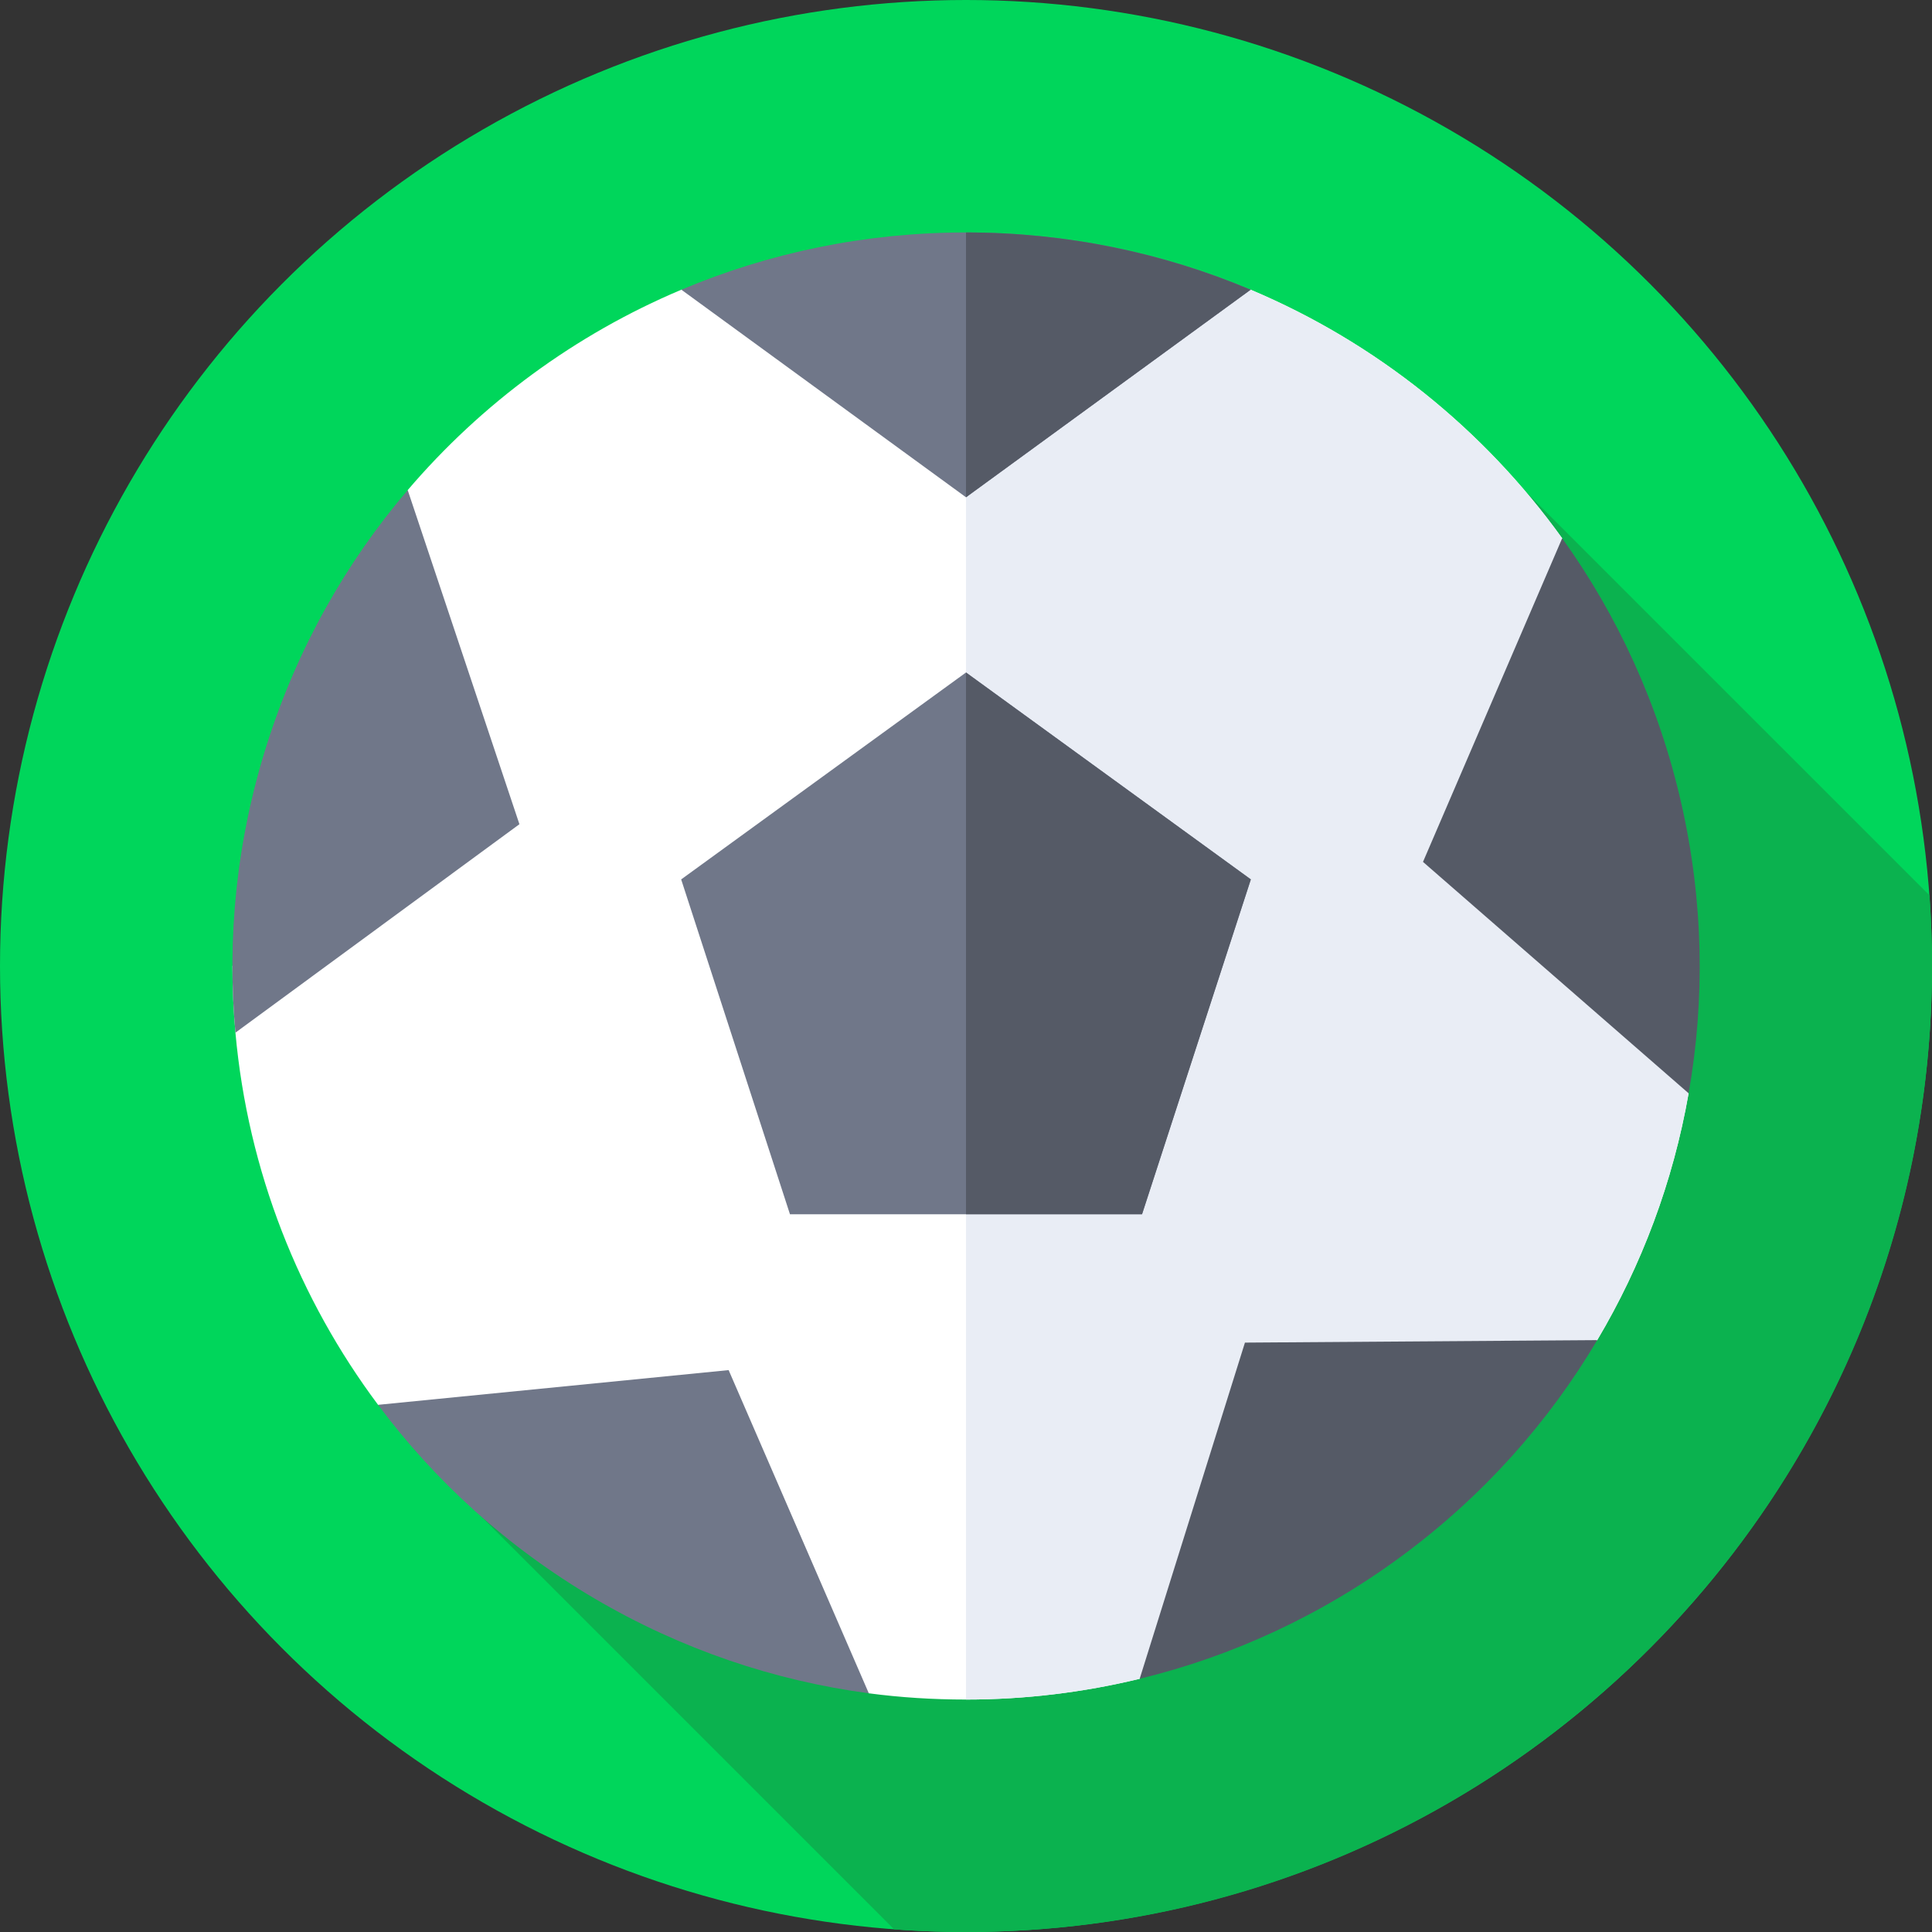
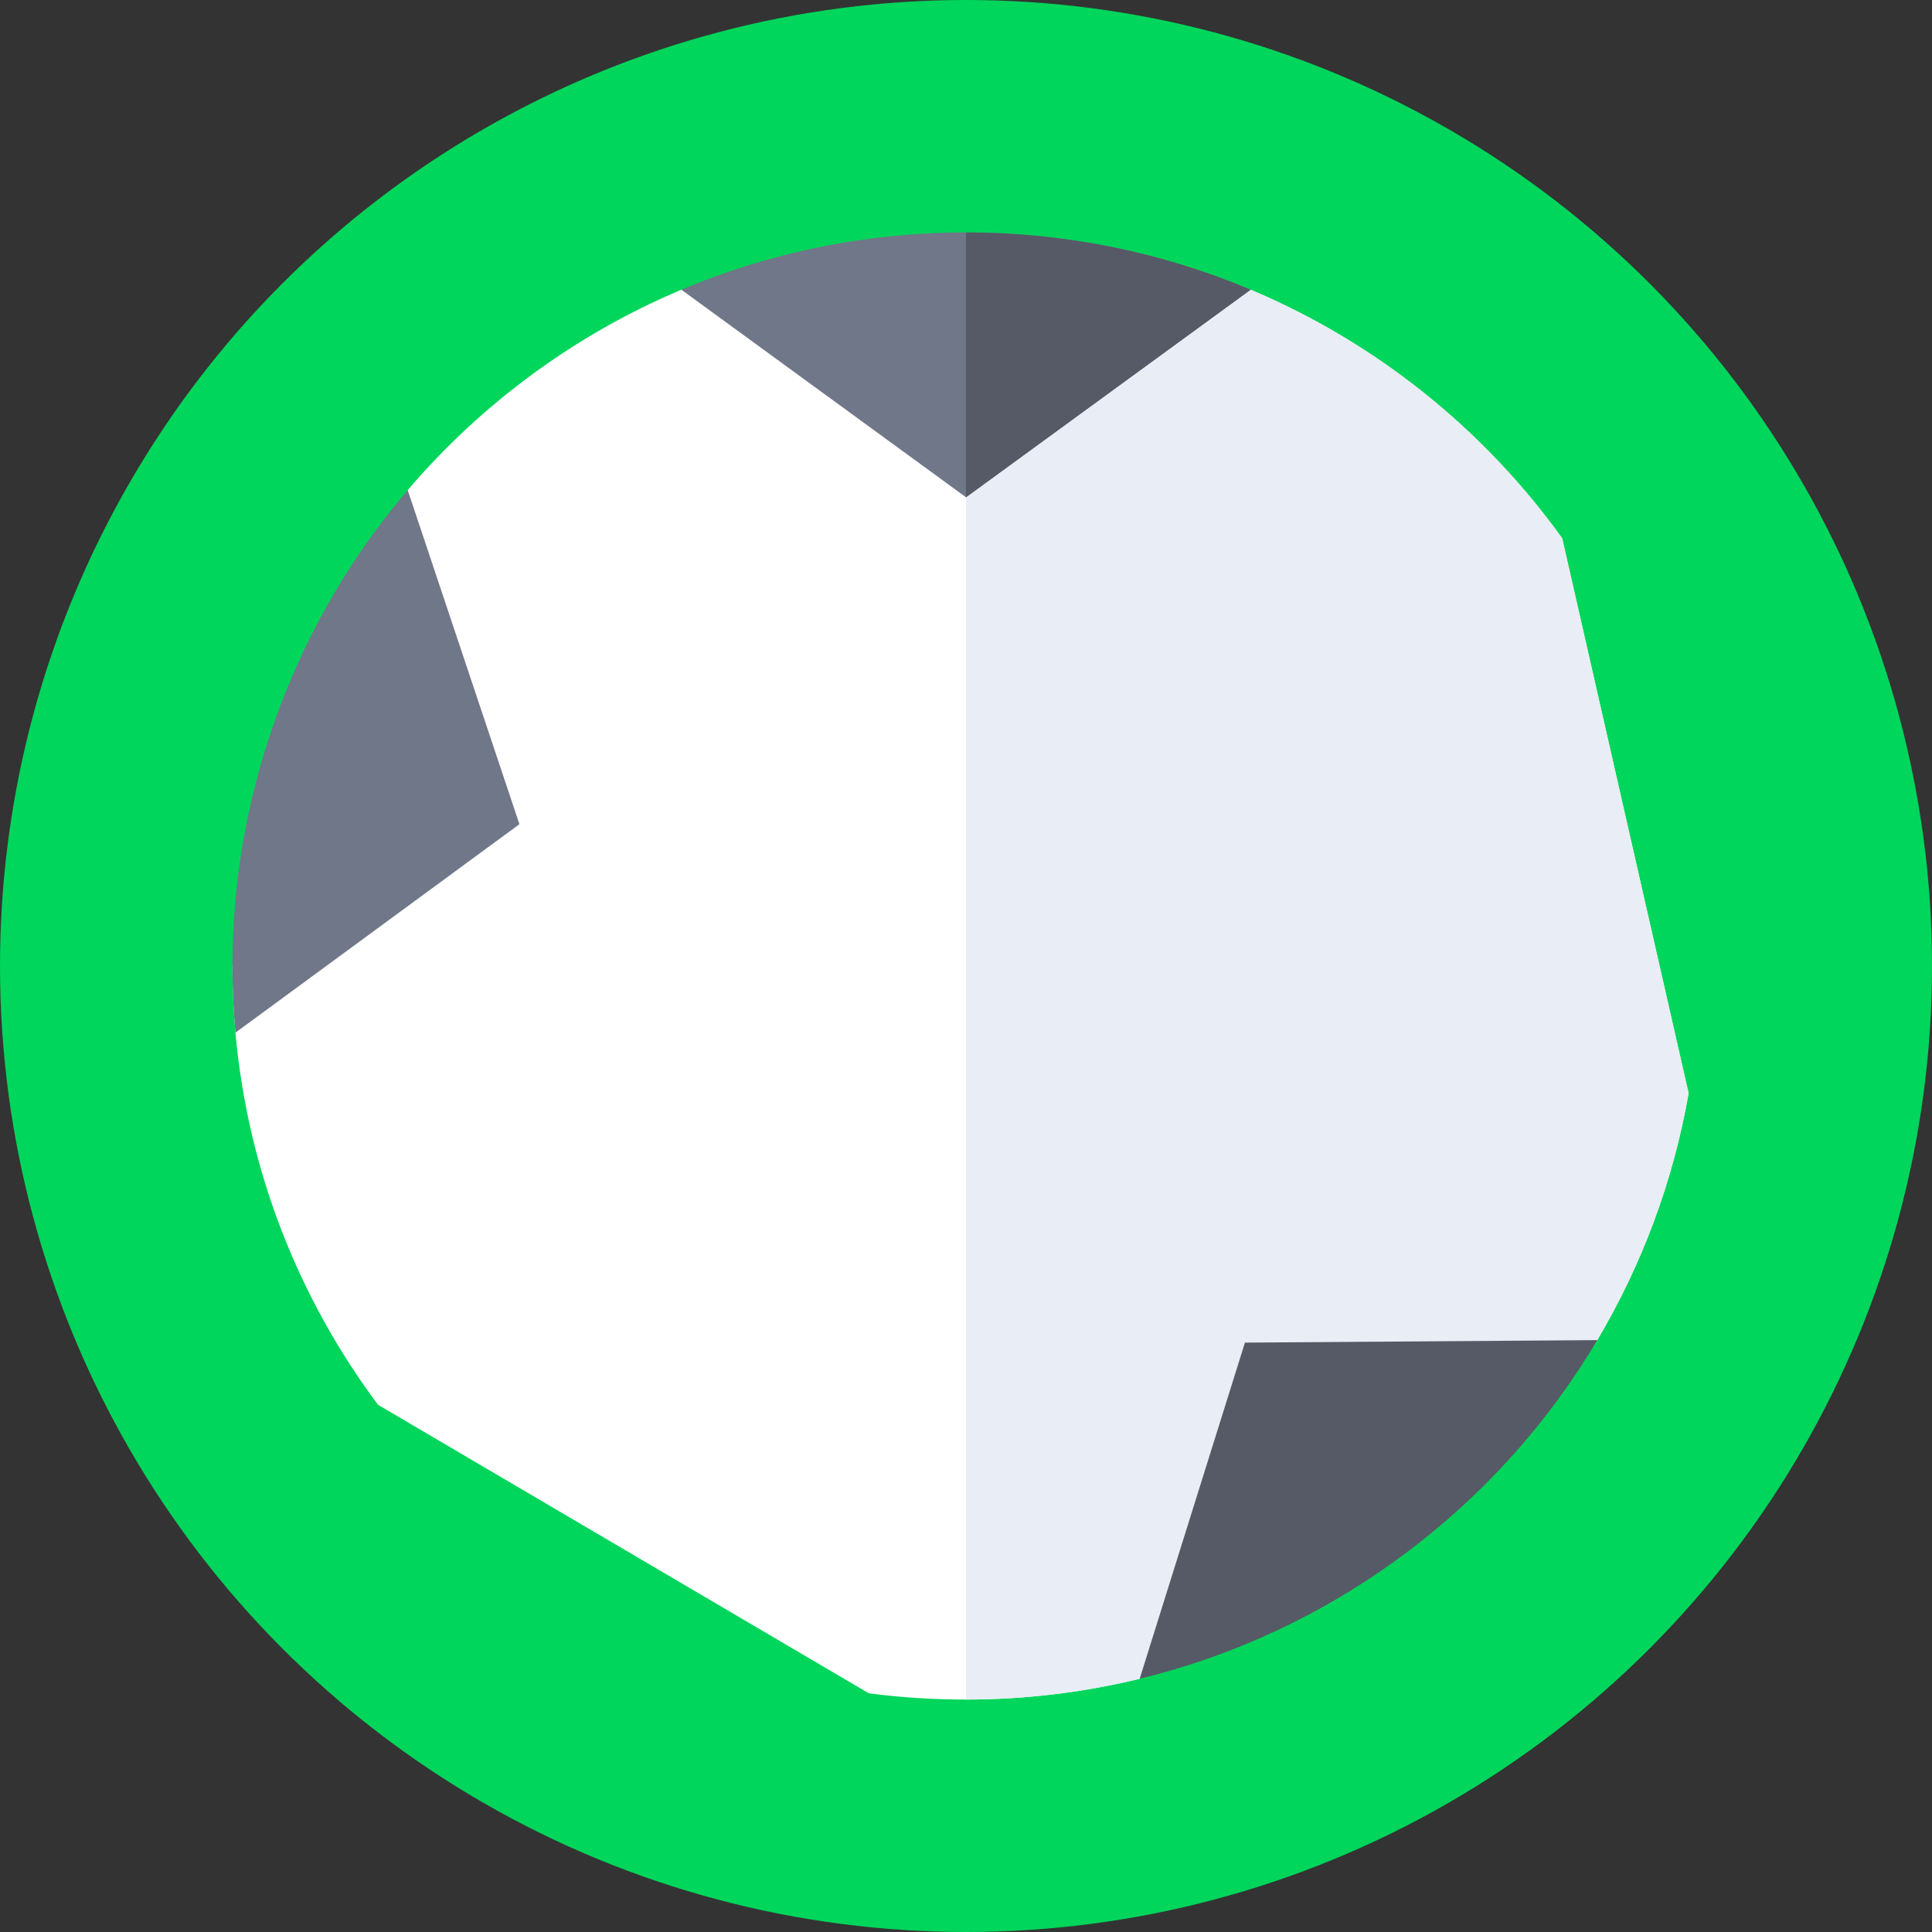
<svg id="Capa_1" enable-background="new 0 0 512 512" height="512" viewBox="0 0 512 512" width="512">
  <rect x="0" y="0" width="512" height="512" fill="#333333" stroke="none" />
  <g>
    <g>
      <g>
        <g>
          <g>
            <g>
              <g>
                <circle cx="256" cy="256" fill="#00d65b" r="256" />
              </g>
            </g>
          </g>
        </g>
      </g>
    </g>
-     <path d="m512 256c0-6.297-.228-12.54-.674-18.723l-107.396-107.395-294.221 254.175 127.245 127.245c6.288.462 12.64.698 19.046.698 141.385 0 256-114.615 256-256z" fill="#0bb24f" />
    <g>
      <g>
        <g>
          <g>
            <g>
              <g>
                <path d="m447.5 289.736c-4.119 23.51-12.463 45.617-24.222 65.412l-121.254 89.749c-14.745 3.575-30.181 5.501-46.024 5.501-8.741 0-17.322-.541-25.758-1.658l-130.051-76.447c-20.921-28.001-34.484-61.853-37.798-98.632-.524-5.818-.792-11.708-.792-17.661l46.447-126.118c19.554-22.909 44.362-41.24 72.525-53.107l150.857.002c33.221 13.999 61.782 36.969 82.561 65.871z" fill="#fff" />
              </g>
            </g>
          </g>
        </g>
      </g>
    </g>
    <path d="m256 450.399c15.839-.001 31.284-1.928 46.024-5.501l121.253-89.749c11.759-19.796 20.103-41.902 24.222-65.412l-33.507-147.087c-20.779-28.902-49.34-51.872-82.561-65.871l-75.431-.002z" fill="#e9edf5" />
    <g>
-       <path d="m256 178.217-75.483 54.836 28.832 88.736h93.302l28.832-88.736z" fill="#707789" />
-     </g>
+       </g>
    <g>
-       <path d="m331.483 233.053-75.483-54.836v143.571h46.651z" fill="#555a66" />
-     </g>
+       </g>
    <g>
      <path d="m180.572 76.777 75.428 55.006 75.428-55.006c-23.194-9.773-48.68-15.176-75.428-15.176s-52.234 5.403-75.428 15.176z" fill="#707789" />
    </g>
    <g>
      <path d="m331.428 76.777c-23.189-9.771-48.685-15.174-75.428-15.175v70.182z" fill="#555a66" />
    </g>
    <g>
-       <path d="m413.993 142.649-36.884 85.762 70.391 61.325c4.377-24.785 3.984-50.834-1.957-76.914s-16.87-49.73-31.55-70.173z" fill="#555a66" />
-     </g>
+       </g>
    <g>
-       <path d="m230.243 448.74-37.148-85.648-92.903 9.201c15.042 20.178 34.276 37.751 57.335 51.306 23.059 13.556 47.768 21.813 72.716 25.141z" fill="#707789" />
-     </g>
+       </g>
    <g>
      <path d="m423.278 355.148-93.355.658-27.899 89.091c24.456-5.943 48.156-16.763 69.655-32.677 21.5-15.913 38.771-35.418 51.599-57.072z" fill="#555a66" />
    </g>
    <g>
      <path d="m62.394 273.666 75.258-55.244-29.606-88.538c-16.333 19.148-29.195 41.805-37.29 67.299-8.095 25.493-10.658 51.419-8.362 76.483z" fill="#707789" />
    </g>
  </g>
</svg>